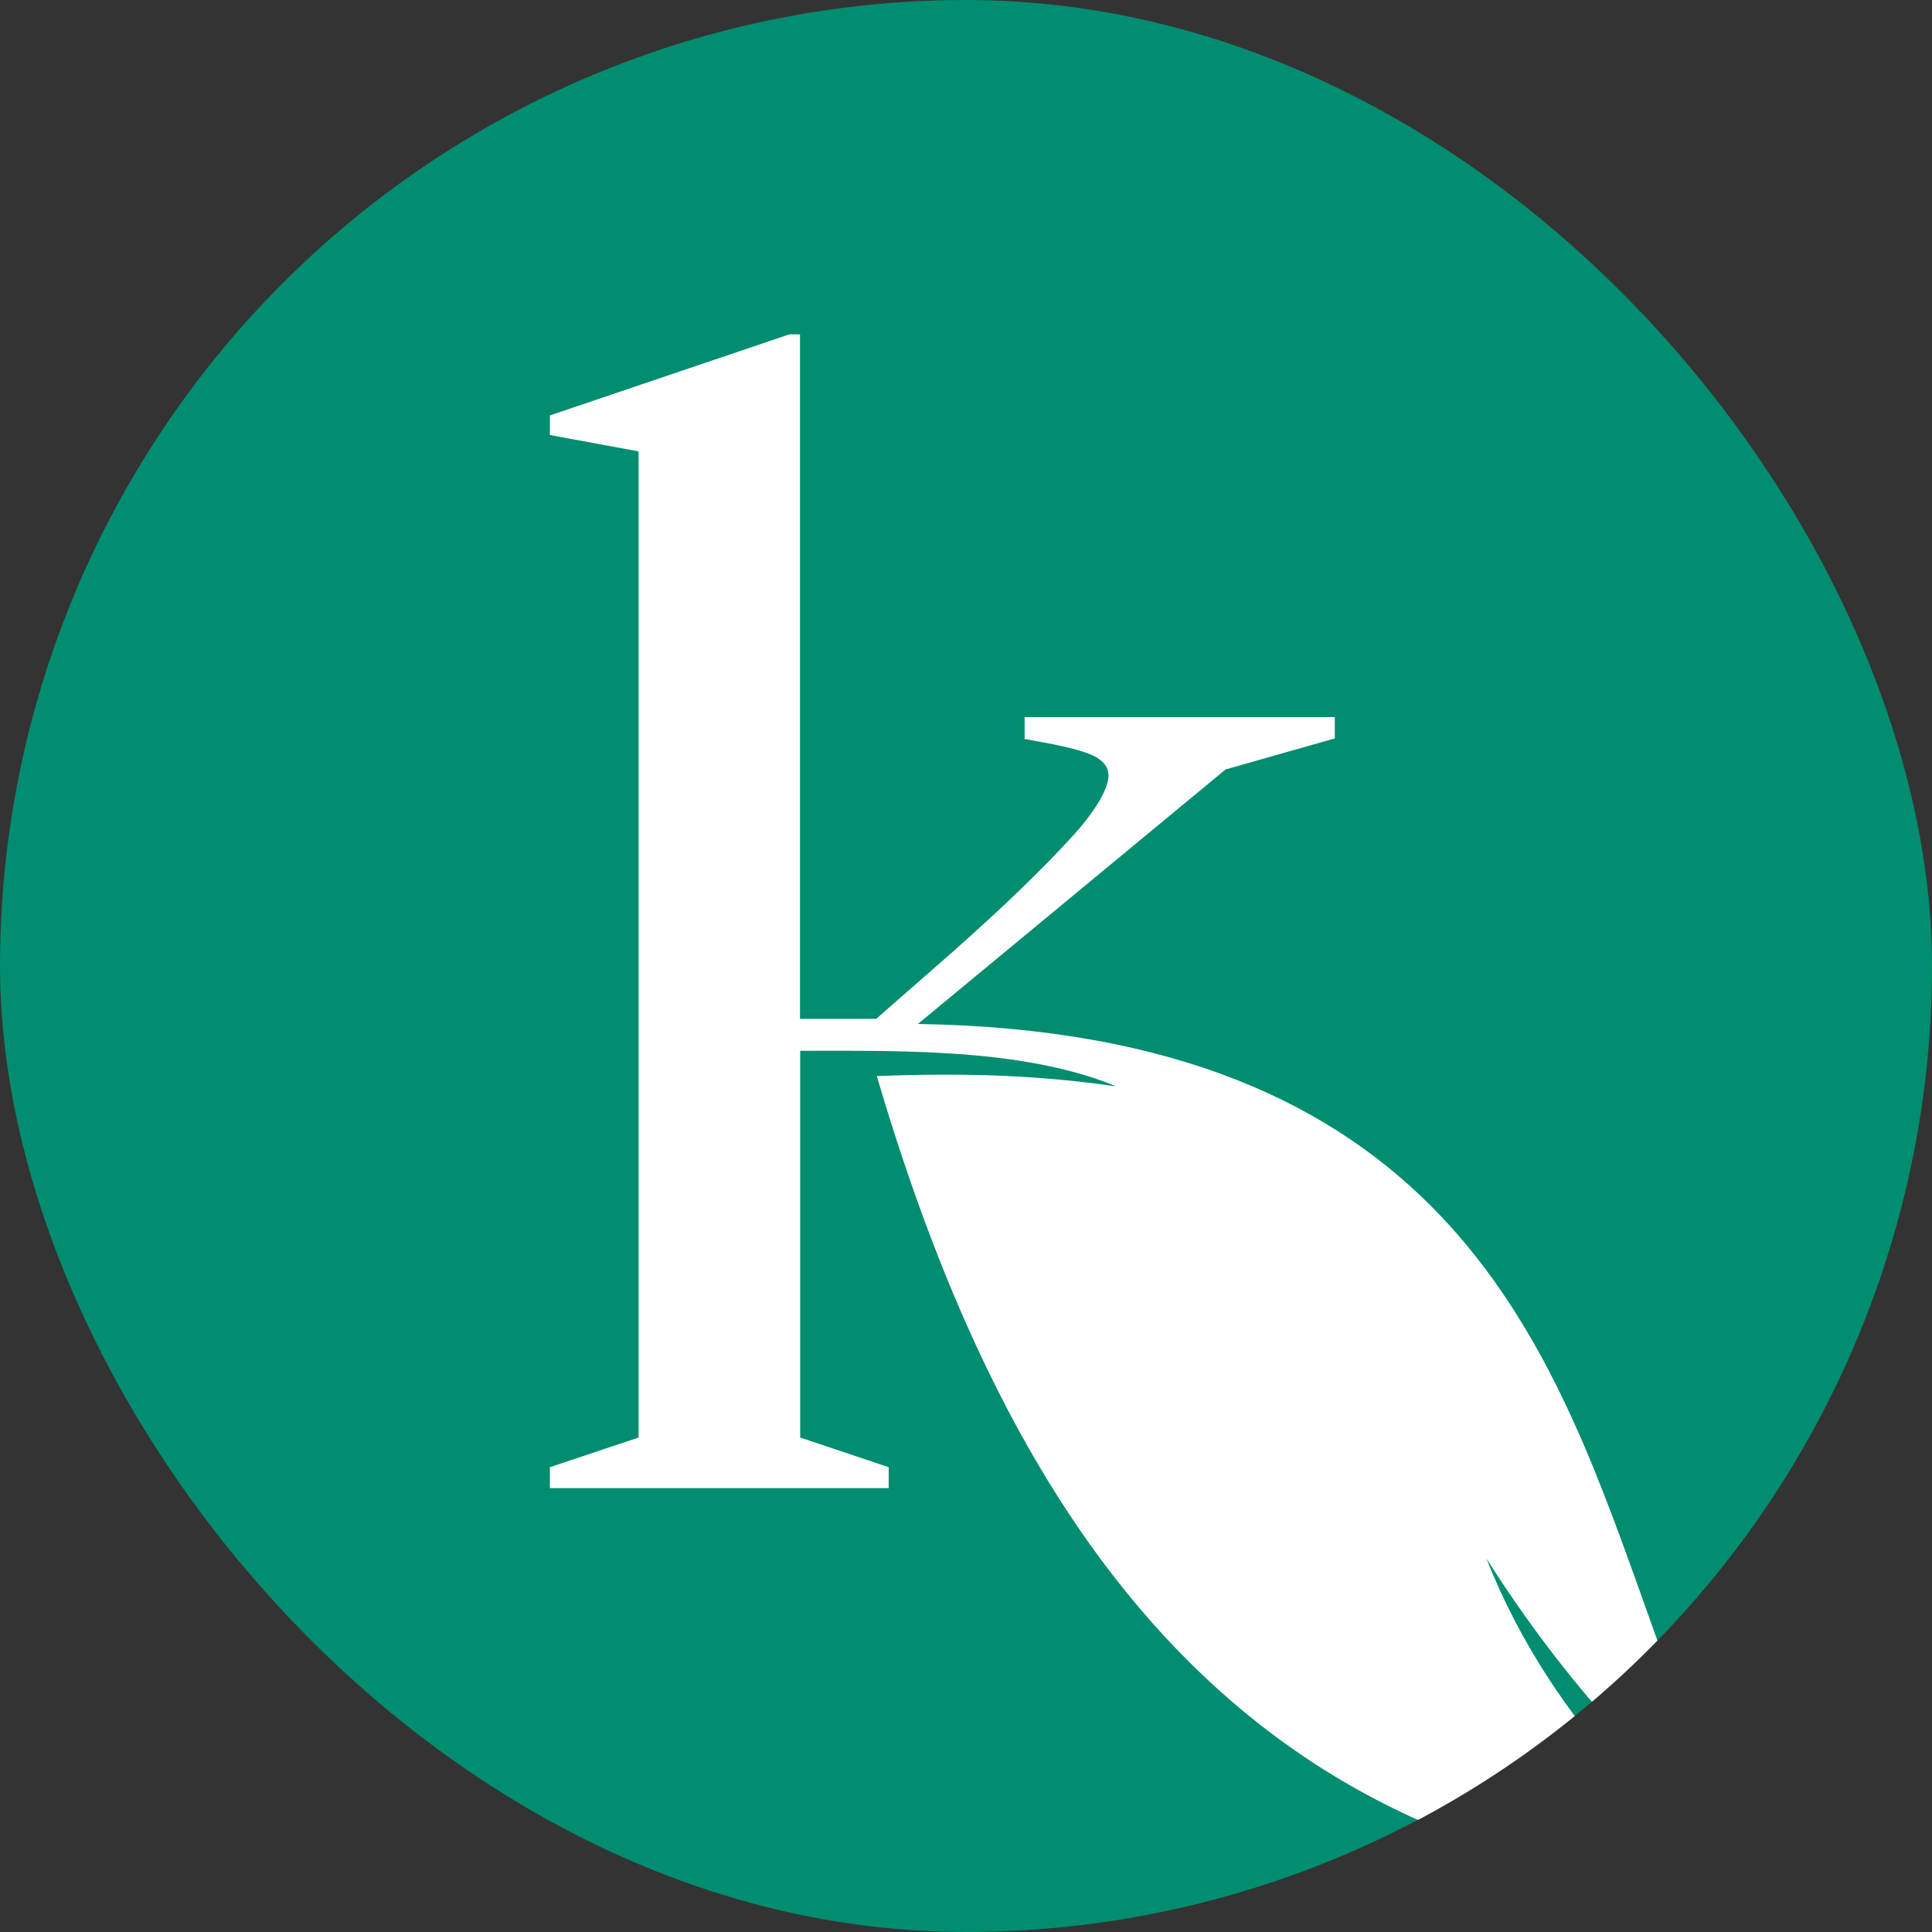
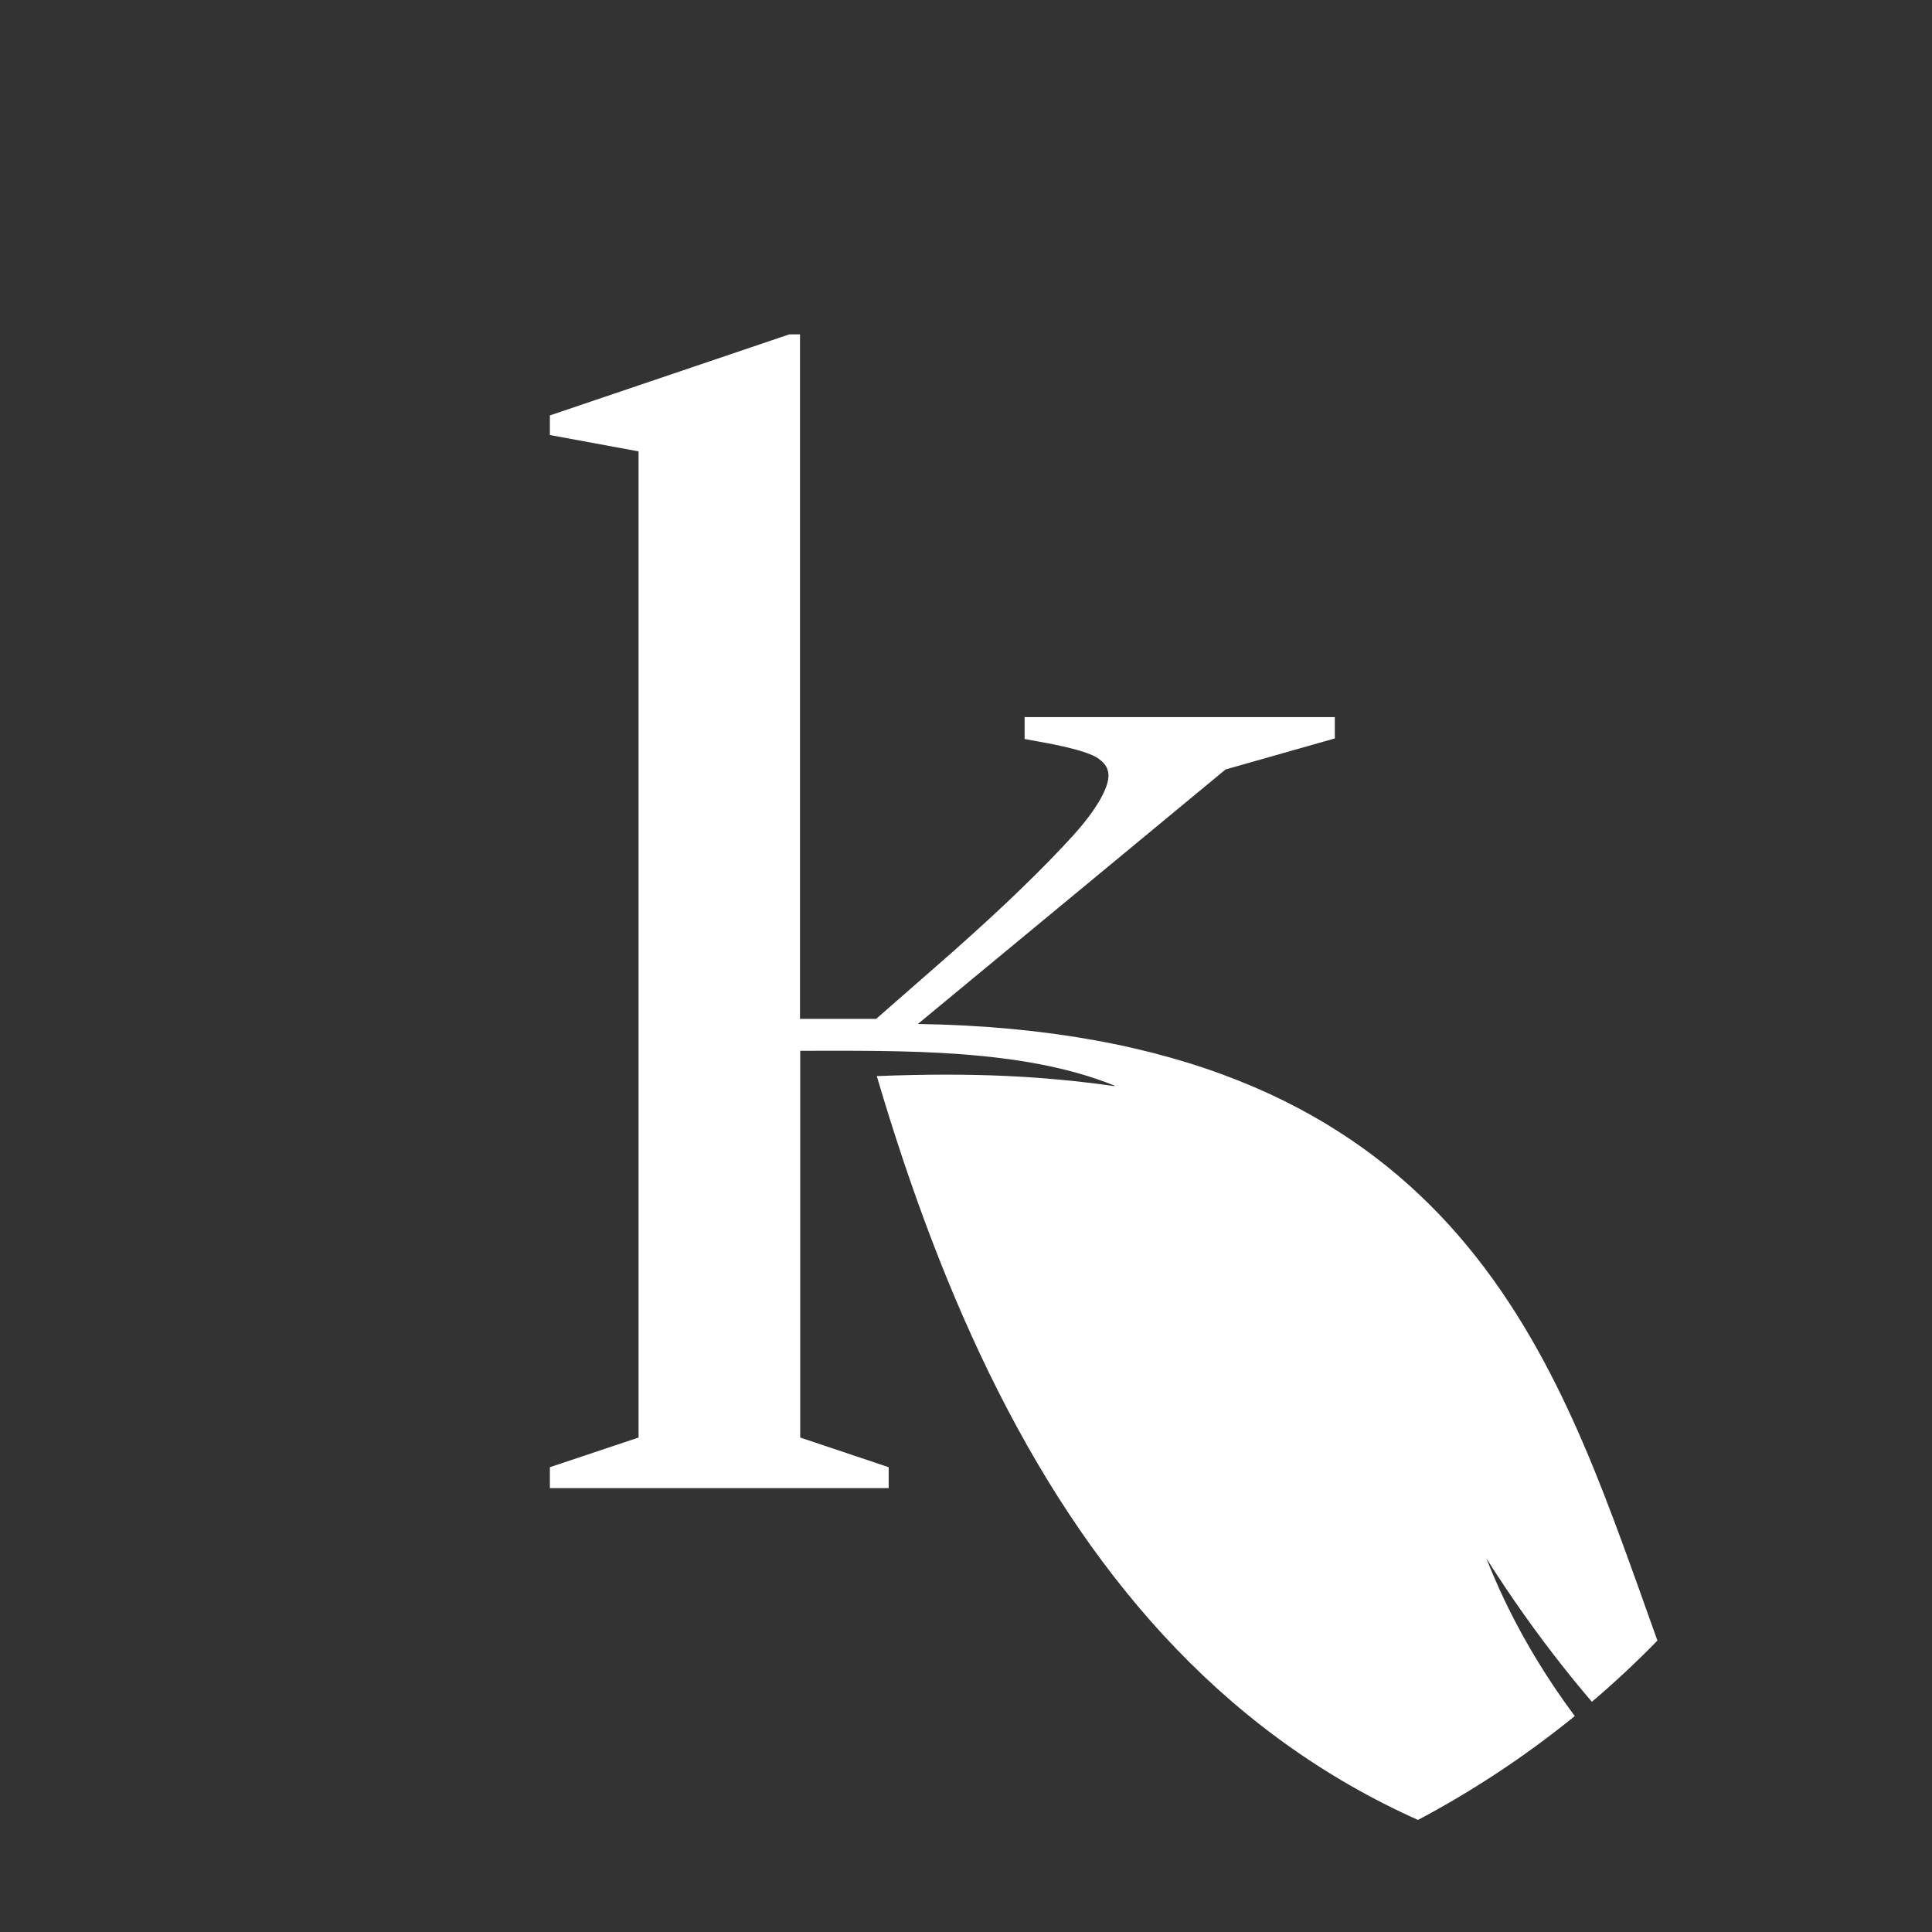
<svg xmlns="http://www.w3.org/2000/svg" width="260" height="260" viewBox="0 0 260 260" fill="none">
  <rect x="0" y="0" width="260" height="260" fill="#333333" stroke="none" />
  <g clip-path="url(#clip0_87_37)">
-     <circle cx="130" cy="130" r="130" fill="#018D70" />
-     <path d="M149.977 146.096C137.551 141.053 121.121 141.411 107.687 141.411V193.457L119.596 197.45V200.266H74V197.45L85.935 193.457V60.744L74 58.543V55.906L106.214 45H107.661V137.11H117.917L128.121 128.176C131.635 125.052 134.709 122.236 137.292 119.728C140.237 116.886 142.614 114.428 144.397 112.457C146.024 110.665 147.212 109.052 148.013 107.67C148.788 106.313 149.176 105.212 149.176 104.367C149.176 103.881 149.047 103.42 148.788 103.036C148.504 102.601 148.065 102.217 147.497 101.884C146.877 101.526 145.998 101.218 144.913 100.911C143.802 100.604 142.459 100.297 140.961 100.015L137.887 99.452V96.508H179.633V99.375L164.934 103.548L123.523 137.801C193.635 138.902 208.361 179.888 220.606 213.937C226.625 230.654 230.577 244.555 246 254.898C230.397 248.139 212.933 230.142 200.042 209.739C208.826 232.267 227.219 249.394 238.457 255C167.673 253.208 135.871 205.489 117.995 144.816C130.989 144.304 140.47 144.816 150.028 146.173L149.977 146.096Z" fill="white" />
+     <path d="M149.977 146.096C137.551 141.053 121.121 141.411 107.687 141.411V193.457L119.596 197.45V200.266H74V197.45L85.935 193.457V60.744L74 58.543V55.906L106.214 45H107.661V137.11H117.917L128.121 128.176C131.635 125.052 134.709 122.236 137.292 119.728C140.237 116.886 142.614 114.428 144.397 112.457C146.024 110.665 147.212 109.052 148.013 107.67C148.788 106.313 149.176 105.212 149.176 104.367C149.176 103.881 149.047 103.42 148.788 103.036C148.504 102.601 148.065 102.217 147.497 101.884C146.877 101.526 145.998 101.218 144.913 100.911C143.802 100.604 142.459 100.297 140.961 100.015L137.887 99.452V96.508H179.633V99.375L164.934 103.548L123.523 137.801C193.635 138.902 208.361 179.888 220.606 213.937C226.625 230.654 230.577 244.555 246 254.898C230.397 248.139 212.933 230.142 200.042 209.739C208.826 232.267 227.219 249.394 238.457 255C167.673 253.208 135.871 205.489 117.995 144.816C130.989 144.304 140.47 144.816 150.028 146.173Z" fill="white" />
  </g>
  <defs>
    <clipPath id="clip0_87_37">
      <rect width="260" height="260" rx="130" fill="white" />
    </clipPath>
  </defs>
</svg>